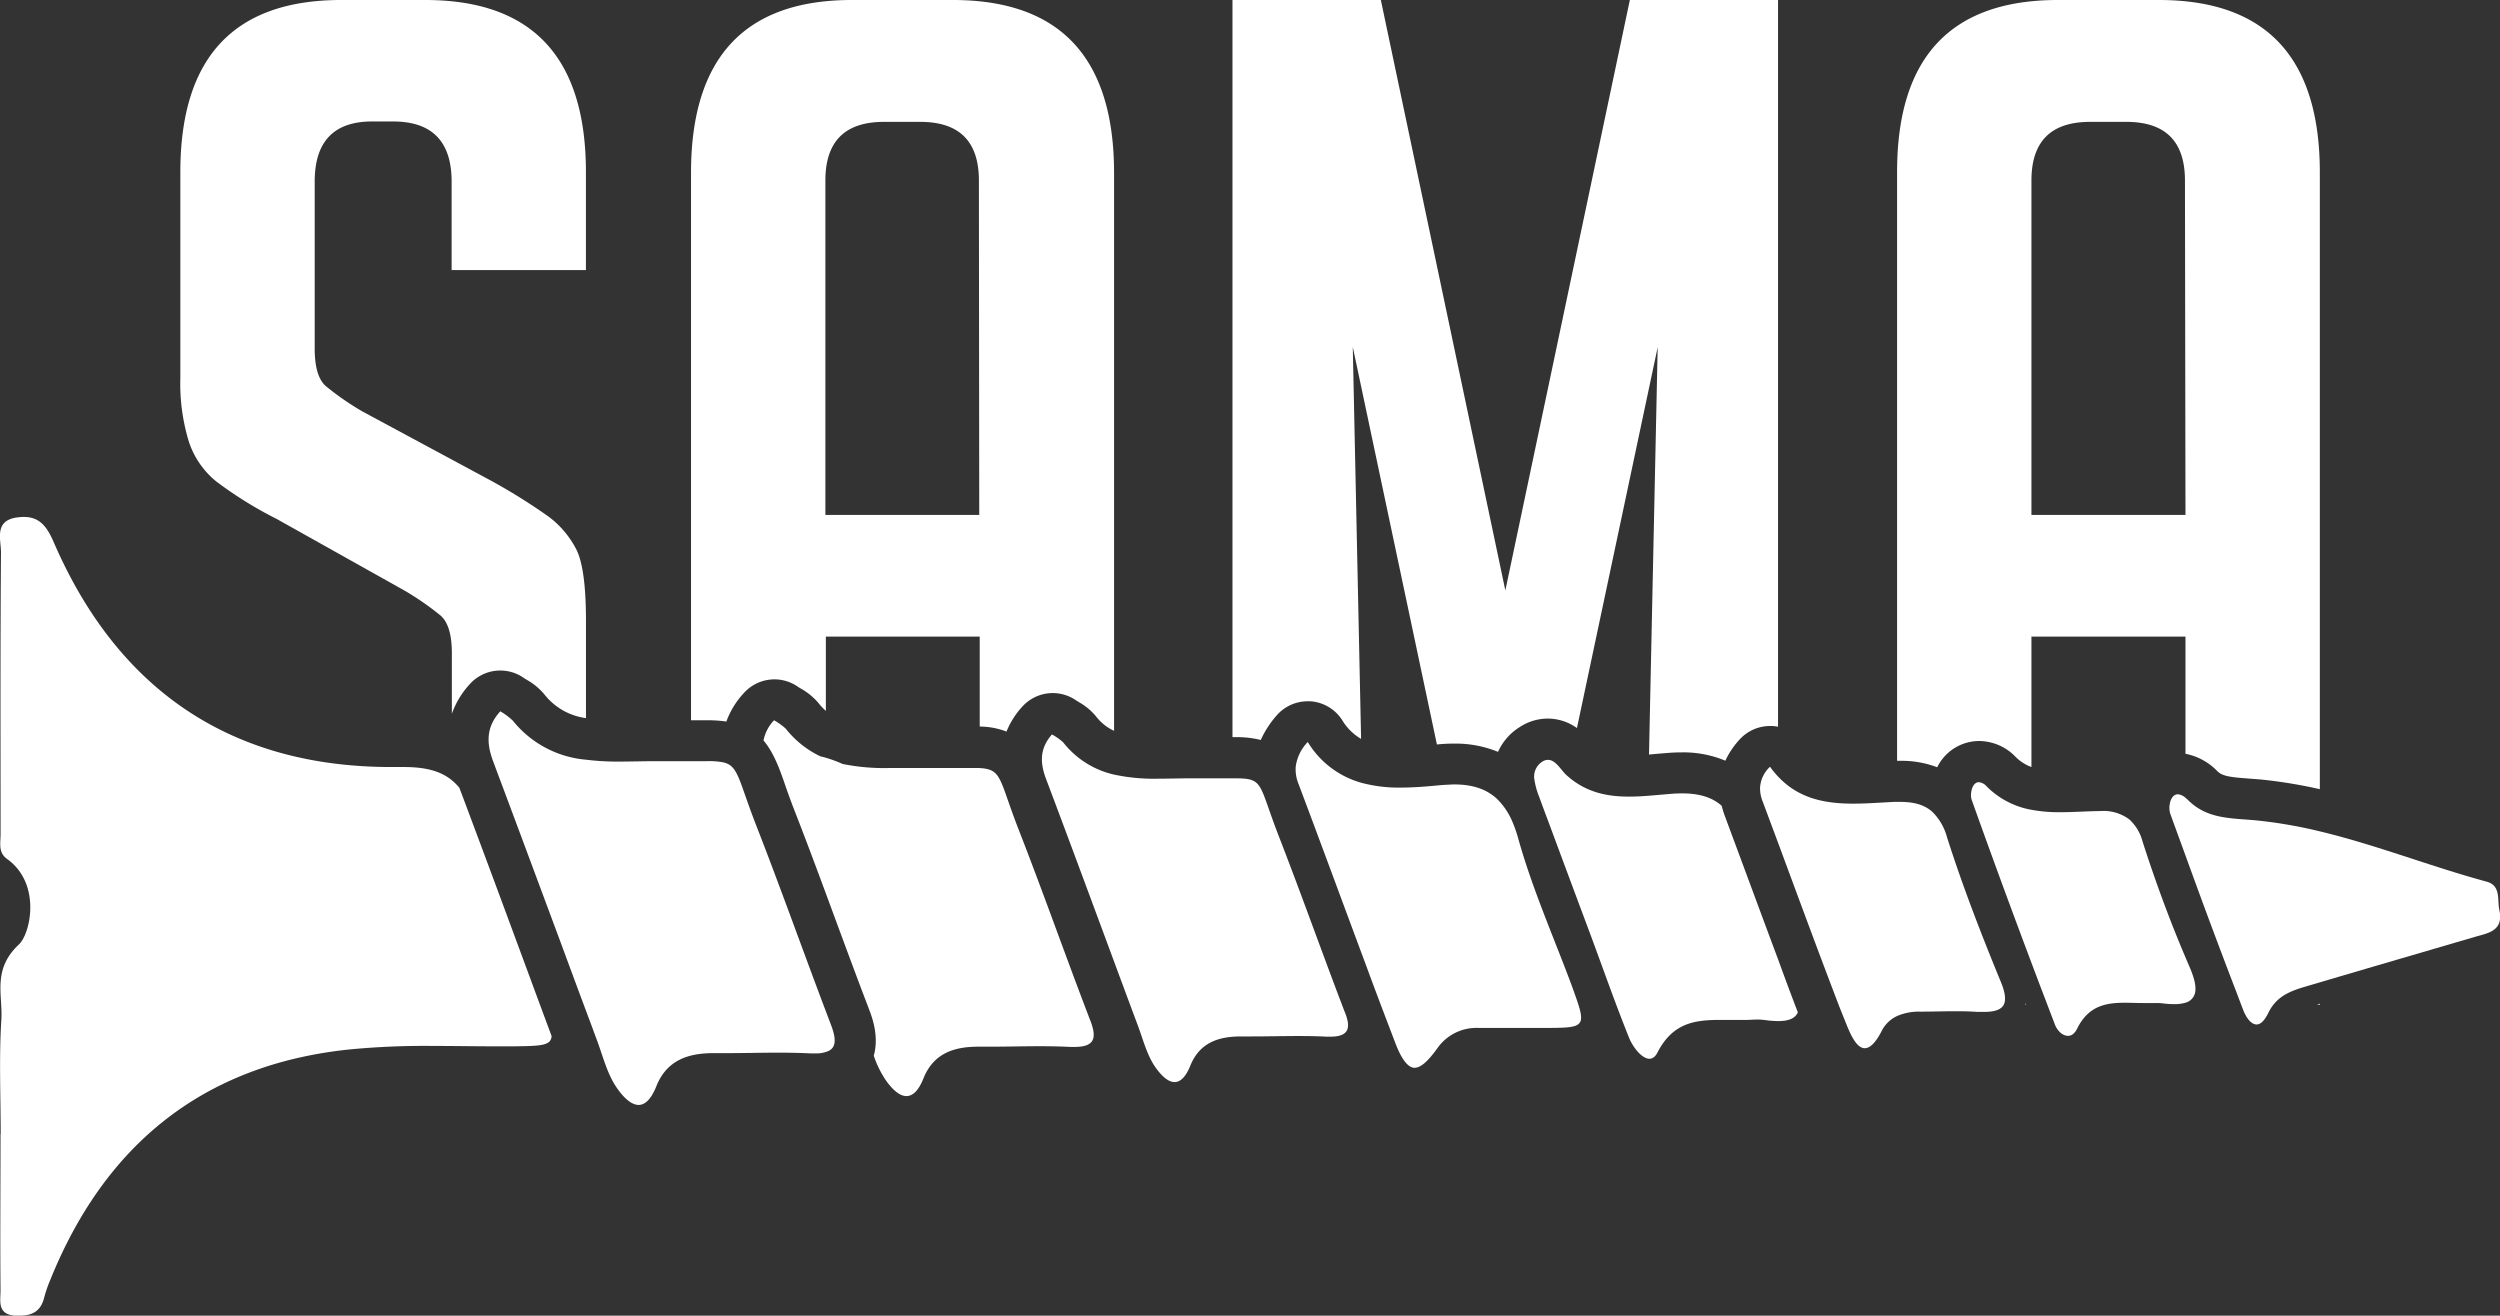
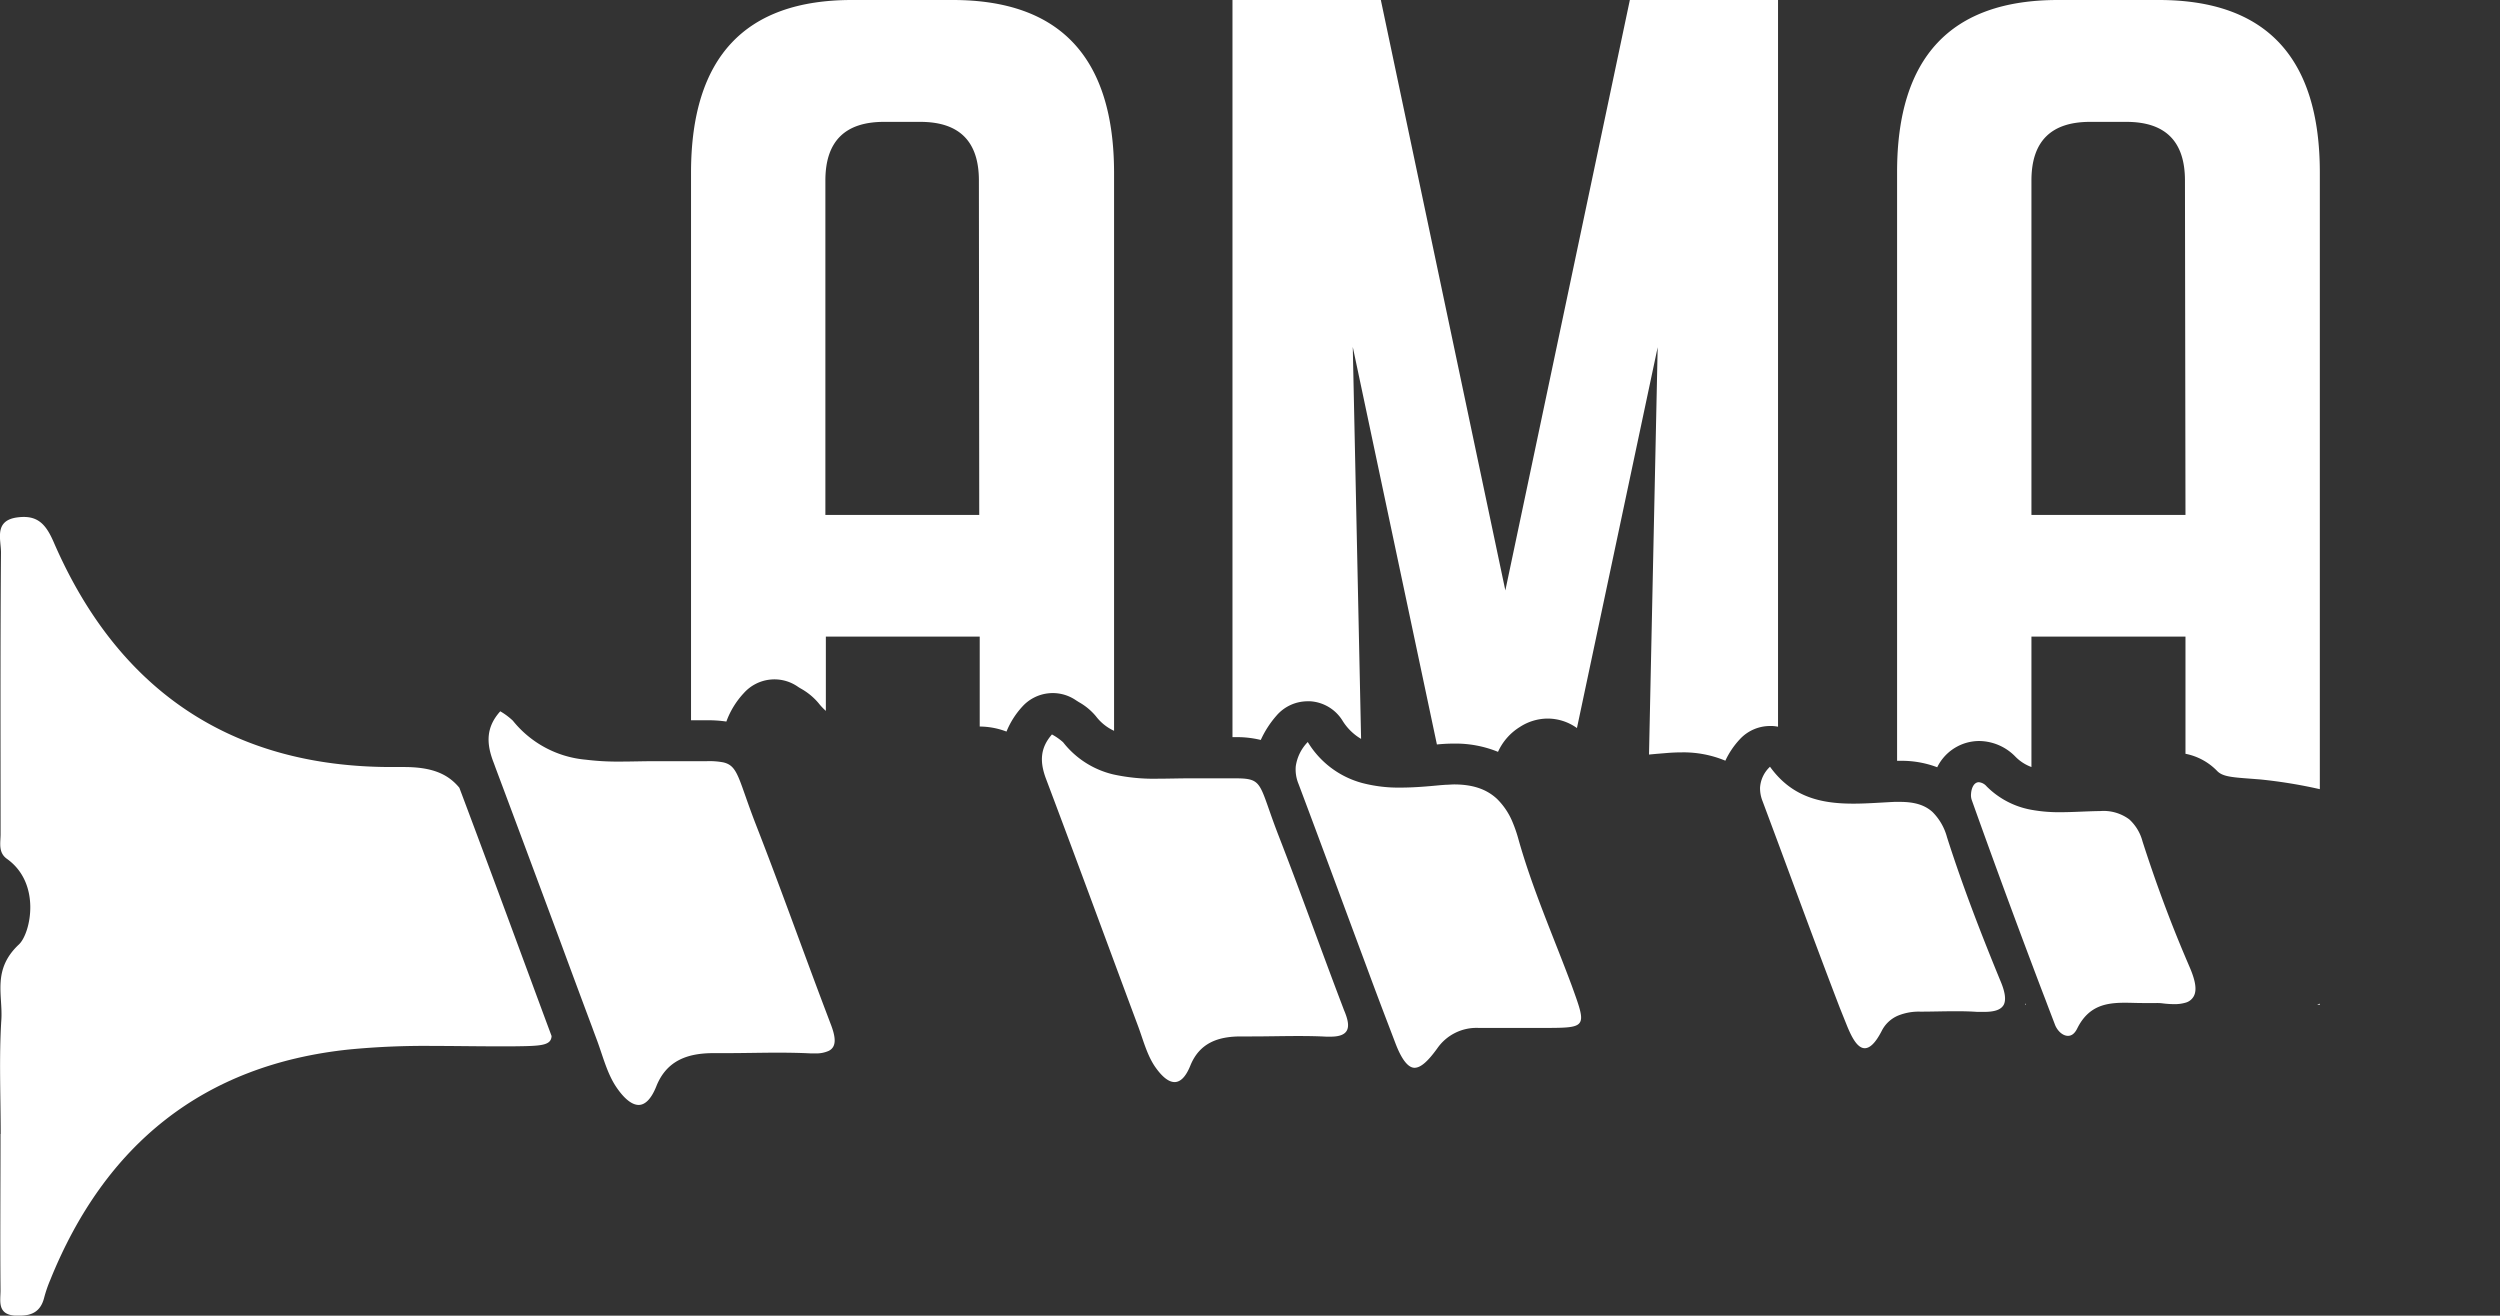
<svg xmlns="http://www.w3.org/2000/svg" viewBox="0 0 426.68 224.55">
  <rect x="0" y="0" width="426.68" height="224.55" fill="#333333" stroke="none" />
  <defs>
    <style>.cls-1{fill:#fff;}</style>
  </defs>
  <title>Alternativo Blanco</title>
  <g id="Capa_2" data-name="Capa 2">
    <g id="Capa_1-2" data-name="Capa 1">
-       <path class="cls-1" d="M100,46.09V29.37Q100,0,72.57,0H58.25Q30.78,0,30.78,29.37v35.1a34,34,0,0,0,1.44,10.87,14.65,14.65,0,0,0,4.65,6.8,67.65,67.65,0,0,0,10.39,6.45L69,100.77a48.14,48.14,0,0,1,6.21,4.3c1.27,1.12,1.91,3.26,1.91,6.45v10.3a14.74,14.74,0,0,1,3.06-5.06,7,7,0,0,1,9.17-1.09c.22.15.42.27.6.38a10.8,10.8,0,0,1,3,2.51,10.79,10.79,0,0,0,7.06,4V106q0-9.06-1.68-12.29a16.23,16.23,0,0,0-4.65-5.5,99.05,99.05,0,0,0-10.15-6.32L61.83,70.21a48.14,48.14,0,0,1-6.21-4.3c-1.28-1.12-1.91-3.26-1.91-6.45V31q0-10.26,9.79-10.27h3.58q10,0,10,10.27V46.09Z" />
      <path class="cls-1" d="M162.6,0H145.4Q118,0,117.94,29.37v93.56h.8l2,0a21,21,0,0,1,3.23.22h0a14.25,14.25,0,0,1,3-4.88,7,7,0,0,1,9.17-1.09c.2.14.39.25.56.35a10.77,10.77,0,0,1,3,2.47,10.64,10.64,0,0,0,1.25,1.33V108.65h26.26V124a12.94,12.94,0,0,1,4.57.86,14.21,14.21,0,0,1,2.69-4.25,7,7,0,0,1,9.17-1.09l.49.31a10.37,10.37,0,0,1,2.91,2.41,8.19,8.19,0,0,0,3.1,2.49V29.37Q190.06,0,162.6,0Zm4.53,87.88H140.87V30.8q0-10,10-10h6.2q10,0,10,10Z" />
      <path class="cls-1" d="M278.17,0,256.92,100.77,235.67,0H210.35V125.81h.5a17.08,17.08,0,0,1,4.33.48h0a16.78,16.78,0,0,1,2.67-4.14,7,7,0,0,1,5.32-2.46l.48,0a7,7,0,0,1,5.42,3.21,9.25,9.25,0,0,0,3.23,3.21l-1.42-66.9,14.36,67.85h0c1-.1,2-.15,2.88-.15a19.18,19.18,0,0,1,7.55,1.41,9.64,9.64,0,0,1,3.72-4.24,8.75,8.75,0,0,1,4.75-1.44,8.57,8.57,0,0,1,5,1.62l13.78-65-1.48,69.52,1.19-.11,2.06-.17c.8-.06,1.57-.09,2.3-.09a18.55,18.55,0,0,1,7.48,1.42,14,14,0,0,1,2.49-3.68,7,7,0,0,1,5.14-2.24h.43a7.16,7.16,0,0,1,.93.12V0Z" />
      <path class="cls-1" d="M368.44,0h-17.2q-27.47,0-27.46,29.37V129.85h.54a17.11,17.11,0,0,1,6.31,1.1,7.2,7.2,0,0,1,.58-1,8,8,0,0,1,6.59-3.48,8.72,8.72,0,0,1,6.21,2.71,7.39,7.39,0,0,0,2.7,1.73V108.65H373v20a10.27,10.27,0,0,1,5.47,3c.86.82,2.19,1,5.24,1.22l2.06.16a84.07,84.07,0,0,1,10.16,1.66V29.37Q395.9,0,368.44,0ZM373,87.88H346.71V30.8q0-10,10-10h6.2q10,0,10,10Zm-27.33,83.4a1.11,1.11,0,0,1,0,.17h.09A1.22,1.22,0,0,1,345.64,171.28Zm49.82.17h.44v-.13Z" />
      <path class="cls-1" d="M94.14,176.82c-.08,1.69-1.91,1.7-6.6,1.76H84.78c-3.69,0-7.39-.07-11.08-.07a134,134,0,0,0-14.05.6c-24.94,2.59-41.76,16.24-51.08,39.36a22.22,22.22,0,0,0-1.05,3.07c-.61,2.35-2.15,3-4.14,3l-.85,0c-3.08-.23-2.42-2.61-2.44-4.38-.08-8.88,0-17.75,0-26.63H.12c0-6.49-.3-13,.11-19.48.27-4.25-1.6-8.55,3-12.86,2-1.88,3.87-10.44-2.09-14.64C-.33,145.46.1,143.83.1,142.35c0-16-.06-32,.07-48.06,0-2.25-1.26-5.52,2.92-6a7.94,7.94,0,0,1,1-.06c2.79,0,4,1.8,5.14,4.45,11,25.28,30.39,38.23,57.57,38.23h2.14c3.7,0,6.29.69,8.22,2.29a9.16,9.16,0,0,1,1.24,1.25c3.63,9.65,7.27,19.46,10.79,29l1.21,3.27Q92.24,171.72,94.14,176.82Z" />
      <path class="cls-1" d="M229.84,175.93c-.38.65-1.25,1-2.78,1l-.69,0c-1.61-.09-3.22-.11-4.83-.11-2.62,0-5.24.07-7.87.07h-1.88c-3.86,0-7.06,1.08-8.64,5-.81,2-1.74,2.79-2.68,2.79-1.17,0-2.34-1.2-3.3-2.57-1.44-2.08-2.08-4.73-3-7.16q-2.07-5.55-4.12-11.09c-3.82-10.31-7.63-20.62-11.51-30.9-1.07-2.83-1.09-5.23,1-7.61a10.07,10.07,0,0,1,1.9,1.33,15.35,15.35,0,0,0,8.56,5.49,32.15,32.15,0,0,0,7.7.73c1.76,0,3.54-.06,5.3-.06l1.27,0,2.13,0c1.58,0,2.85,0,3.89,0h.5c1.7,0,2.7.1,3.42.59,1.37.94,1.73,3.31,4,9.17,3.73,9.58,7.17,19.28,10.83,28.89l.34.9C230.07,174,230.29,175.17,229.84,175.93Z" />
-       <path class="cls-1" d="M183.41,178.68c-.23,0-.48,0-.75,0-1.73-.09-3.47-.12-5.21-.12-2.83,0-5.67.08-8.51.08h-2c-4.17,0-7.63,1.16-9.34,5.43-.88,2.2-1.89,3-2.9,3-1.26,0-2.53-1.29-3.57-2.78a17,17,0,0,1-2-4.12h0c.94-3.36-.31-6.61-.84-8-1.88-4.91-3.74-9.94-5.54-14.81l-1.88-5.09c-1.7-4.59-3.44-9.25-5.23-13.83-.78-2-1.36-3.63-1.82-5-1-2.89-2-5.29-3.51-7.06a6.92,6.92,0,0,1,1.8-3.45,10.78,10.78,0,0,1,2,1.44,16.71,16.71,0,0,0,5.91,4.72c.27.06.54.12.8.2a22.63,22.63,0,0,1,3,1.1,35.86,35.86,0,0,0,7.93.69c1.87,0,3.76,0,5.64,0h1.39c.83,0,1.59,0,2.3,0,2,0,3.54,0,4.75,0l1.24,0c4,.2,3.35,1.7,6.79,10.52,3.87,9.91,7.43,19.95,11.2,29.9l.88,2.31C187.25,177,187,178.68,183.41,178.68Z" />
      <path class="cls-1" d="M141.45,179.35a5.21,5.21,0,0,1-2.41.43l-.78,0c-1.81-.09-3.63-.12-5.45-.12-3,0-5.93.08-8.9.08l-1.81,0h-.32c-4.36,0-8,1.21-9.77,5.68-.92,2.3-2,3.16-3,3.16-1.32,0-2.65-1.35-3.73-2.91-1.63-2.34-2.36-5.35-3.38-8.1-.28-.75-.56-1.49-.83-2.24q-2.69-7.18-5.34-14.38C92,150.94,88.31,141,84.56,131c-.12-.33-.24-.67-.37-1-1.21-3.2-1.23-5.91,1.19-8.6A11.19,11.19,0,0,1,87.53,123,18,18,0,0,0,100,129.66a43.93,43.93,0,0,0,5.88.32c2,0,4-.07,6-.07l1.43,0,2.41,0,2.19,0,2.77,0a12.76,12.76,0,0,1,2.74.2c2.62.59,2.56,2.85,5.67,10.83,3.95,10.12,7.6,20.36,11.43,30.52l1.2,3.17C142.68,177.06,142.81,178.65,141.45,179.35Z" />
      <path class="cls-1" d="M269.56,174.62c-.64.8-2.47.81-6,.82l-7.47,0h-3.7a8.14,8.14,0,0,0-7.09,3.49c-1.58,2.19-2.81,3.31-3.88,3.31s-2.18-1.36-3.25-4.16l-1.09-2.86h0q-2-5.21-3.92-10.43h0c-3.85-10.33-7.65-20.67-11.54-31a6.43,6.43,0,0,1-.47-3,7.43,7.43,0,0,1,2.05-4.15,15.58,15.58,0,0,0,9.3,7,24.47,24.47,0,0,0,6.54.78c2.28,0,4.59-.2,6.88-.42l.82-.06c.49,0,1-.06,1.42-.06,3.19,0,5.56.8,7.35,2.48a11.94,11.94,0,0,1,2.66,4,23.24,23.24,0,0,1,1,2.93c2.39,8.5,6,16.64,9.09,24.95C269.62,172,270.27,173.75,269.56,174.62Z" />
-       <path class="cls-1" d="M306.84,172.78c-.43,1-1.5,1.49-3.38,1.49a16.74,16.74,0,0,1-2.18-.17,9.35,9.35,0,0,0-1.37-.09c-.74,0-1.36.06-1.61.06h-.92c-1.33,0-2.62,0-3.87,0-4.33,0-8.06.56-10.63,5.57-.39.76-.86,1.06-1.37,1.06-1.33,0-2.86-2.07-3.47-3.57-.4-1-.79-2-1.18-3-1.87-4.83-3.59-9.72-5.4-14.58q-3.57-9.56-7.12-19.12-.85-2.26-1.69-4.55a12.41,12.41,0,0,1-.75-2.71v0a3,3,0,0,1,1.32-3.17,1.74,1.74,0,0,1,1-.31c1.3,0,2.21,1.77,3.15,2.62l.14.12c3.2,2.84,6.83,3.53,10.52,3.53,1.12,0,2.24-.06,3.35-.15,1.32-.1,2.64-.23,3.93-.33.62-.05,1.21-.07,1.77-.07,2.92,0,5.11.65,6.77,2.12a14.63,14.63,0,0,0,.54,1.76q2.26,6.09,4.52,12.18c1.52,4.11,3.07,8.29,4.64,12.48Q305.14,168.35,306.84,172.78Z" />
-       <path class="cls-1" d="M422.39,159.9c-8.83,2.59-17.67,5.16-26.49,7.77l-1.46.43c-2.4.71-4.79,1.31-6.41,3.35a7.42,7.42,0,0,0-.88,1.4c-.68,1.41-1.38,2-2,2-.94,0-1.79-1.15-2.32-2.53l-.32-.83-.81-2.14Q377.22,157.7,373,146c-.87-2.37-1.73-4.73-2.59-7.1a3.52,3.52,0,0,1-.07-1.78,2.44,2.44,0,0,1,.55-1.2,1.16,1.16,0,0,1,.81-.36,2.24,2.24,0,0,1,1.3.6c.23.18.44.39.64.58,3.26,3.11,7.33,2.88,11.46,3.28a79.82,79.82,0,0,1,10.83,1.87c9.62,2.3,18.91,6,28.46,8.58,2.52.69,1.78,3.13,2.19,4.89C427.31,158.89,424.68,159.24,422.39,159.9Z" />
      <path class="cls-1" d="M395.46,171.45h.44v-.13Z" />
      <path class="cls-1" d="M342,171.45h0s0,0,0,0h0c-.46.89-1.58,1.25-3.36,1.25-.37,0-.77,0-1.19,0-1.24-.09-2.47-.11-3.71-.11-2,0-4,.07-6,.07h0a9.37,9.37,0,0,0-3.83.69,5.54,5.54,0,0,0-2.77,2.63c-1.1,2.13-2.05,2.92-2.88,2.92-1.3,0-2.27-2-3-3.76L314,172h0c-3.6-9.37-7.06-18.8-10.55-28.21l-2.61-7a6,6,0,0,1-.45-2.34,5.34,5.34,0,0,1,1.7-3.59,16.53,16.53,0,0,0,1.36,1.66c3.61,3.85,8.14,4.64,12.86,4.64,2.32,0,4.68-.19,7-.3l.43,0h.54c2.4,0,4.19.49,5.55,1.73a9.58,9.58,0,0,1,2.47,4.3c2.63,8.25,5.76,16.35,9.05,24.36C342.21,169.23,342.41,170.59,342,171.45Z" />
      <path class="cls-1" d="M342,171.45v0s0,0,0,0Z" />
      <path class="cls-1" d="M345.64,171.28a1.11,1.11,0,0,1,0,.17h.09A1.22,1.22,0,0,1,345.64,171.28Z" />
      <path class="cls-1" d="M374.43,170a2.28,2.28,0,0,1-1.46,1.14,6.61,6.61,0,0,1-1.92.24,16.4,16.4,0,0,1-2-.14,7.72,7.72,0,0,0-1-.05c-.53,0-1.07,0-1.6,0h-.82c-1,0-2-.05-2.93-.05-3.19,0-6.21.46-8.16,4.36-.46.94-1,1.29-1.59,1.29-1,0-1.91-1-2.26-2-.52-1.37-1.05-2.73-1.56-4.1-.84-2.17-1.66-4.35-2.48-6.53q-5.19-13.78-10.14-27.66a2.52,2.52,0,0,1-.11-1c.06-1,.5-2,1.34-2a2,2,0,0,1,1.31.7,14.35,14.35,0,0,0,7.6,4,25.83,25.83,0,0,0,5,.42c2.12,0,4.27-.15,6.39-.19h.36a7.34,7.34,0,0,1,5,1.41,7.69,7.69,0,0,1,2.26,3.74c2.14,6.66,4.56,13.27,7.3,19.72.21.51.43,1,.65,1.53C374.67,167.22,375,168.92,374.43,170Z" />
-       <path class="cls-1" d="M342,171.45s0,0,0,0v0Zm3.68-.17a1.11,1.11,0,0,1,0,.17h.09A1.22,1.22,0,0,1,345.64,171.28Z" />
+       <path class="cls-1" d="M342,171.45s0,0,0,0Zm3.68-.17a1.11,1.11,0,0,1,0,.17h.09A1.22,1.22,0,0,1,345.64,171.28Z" />
    </g>
  </g>
</svg>